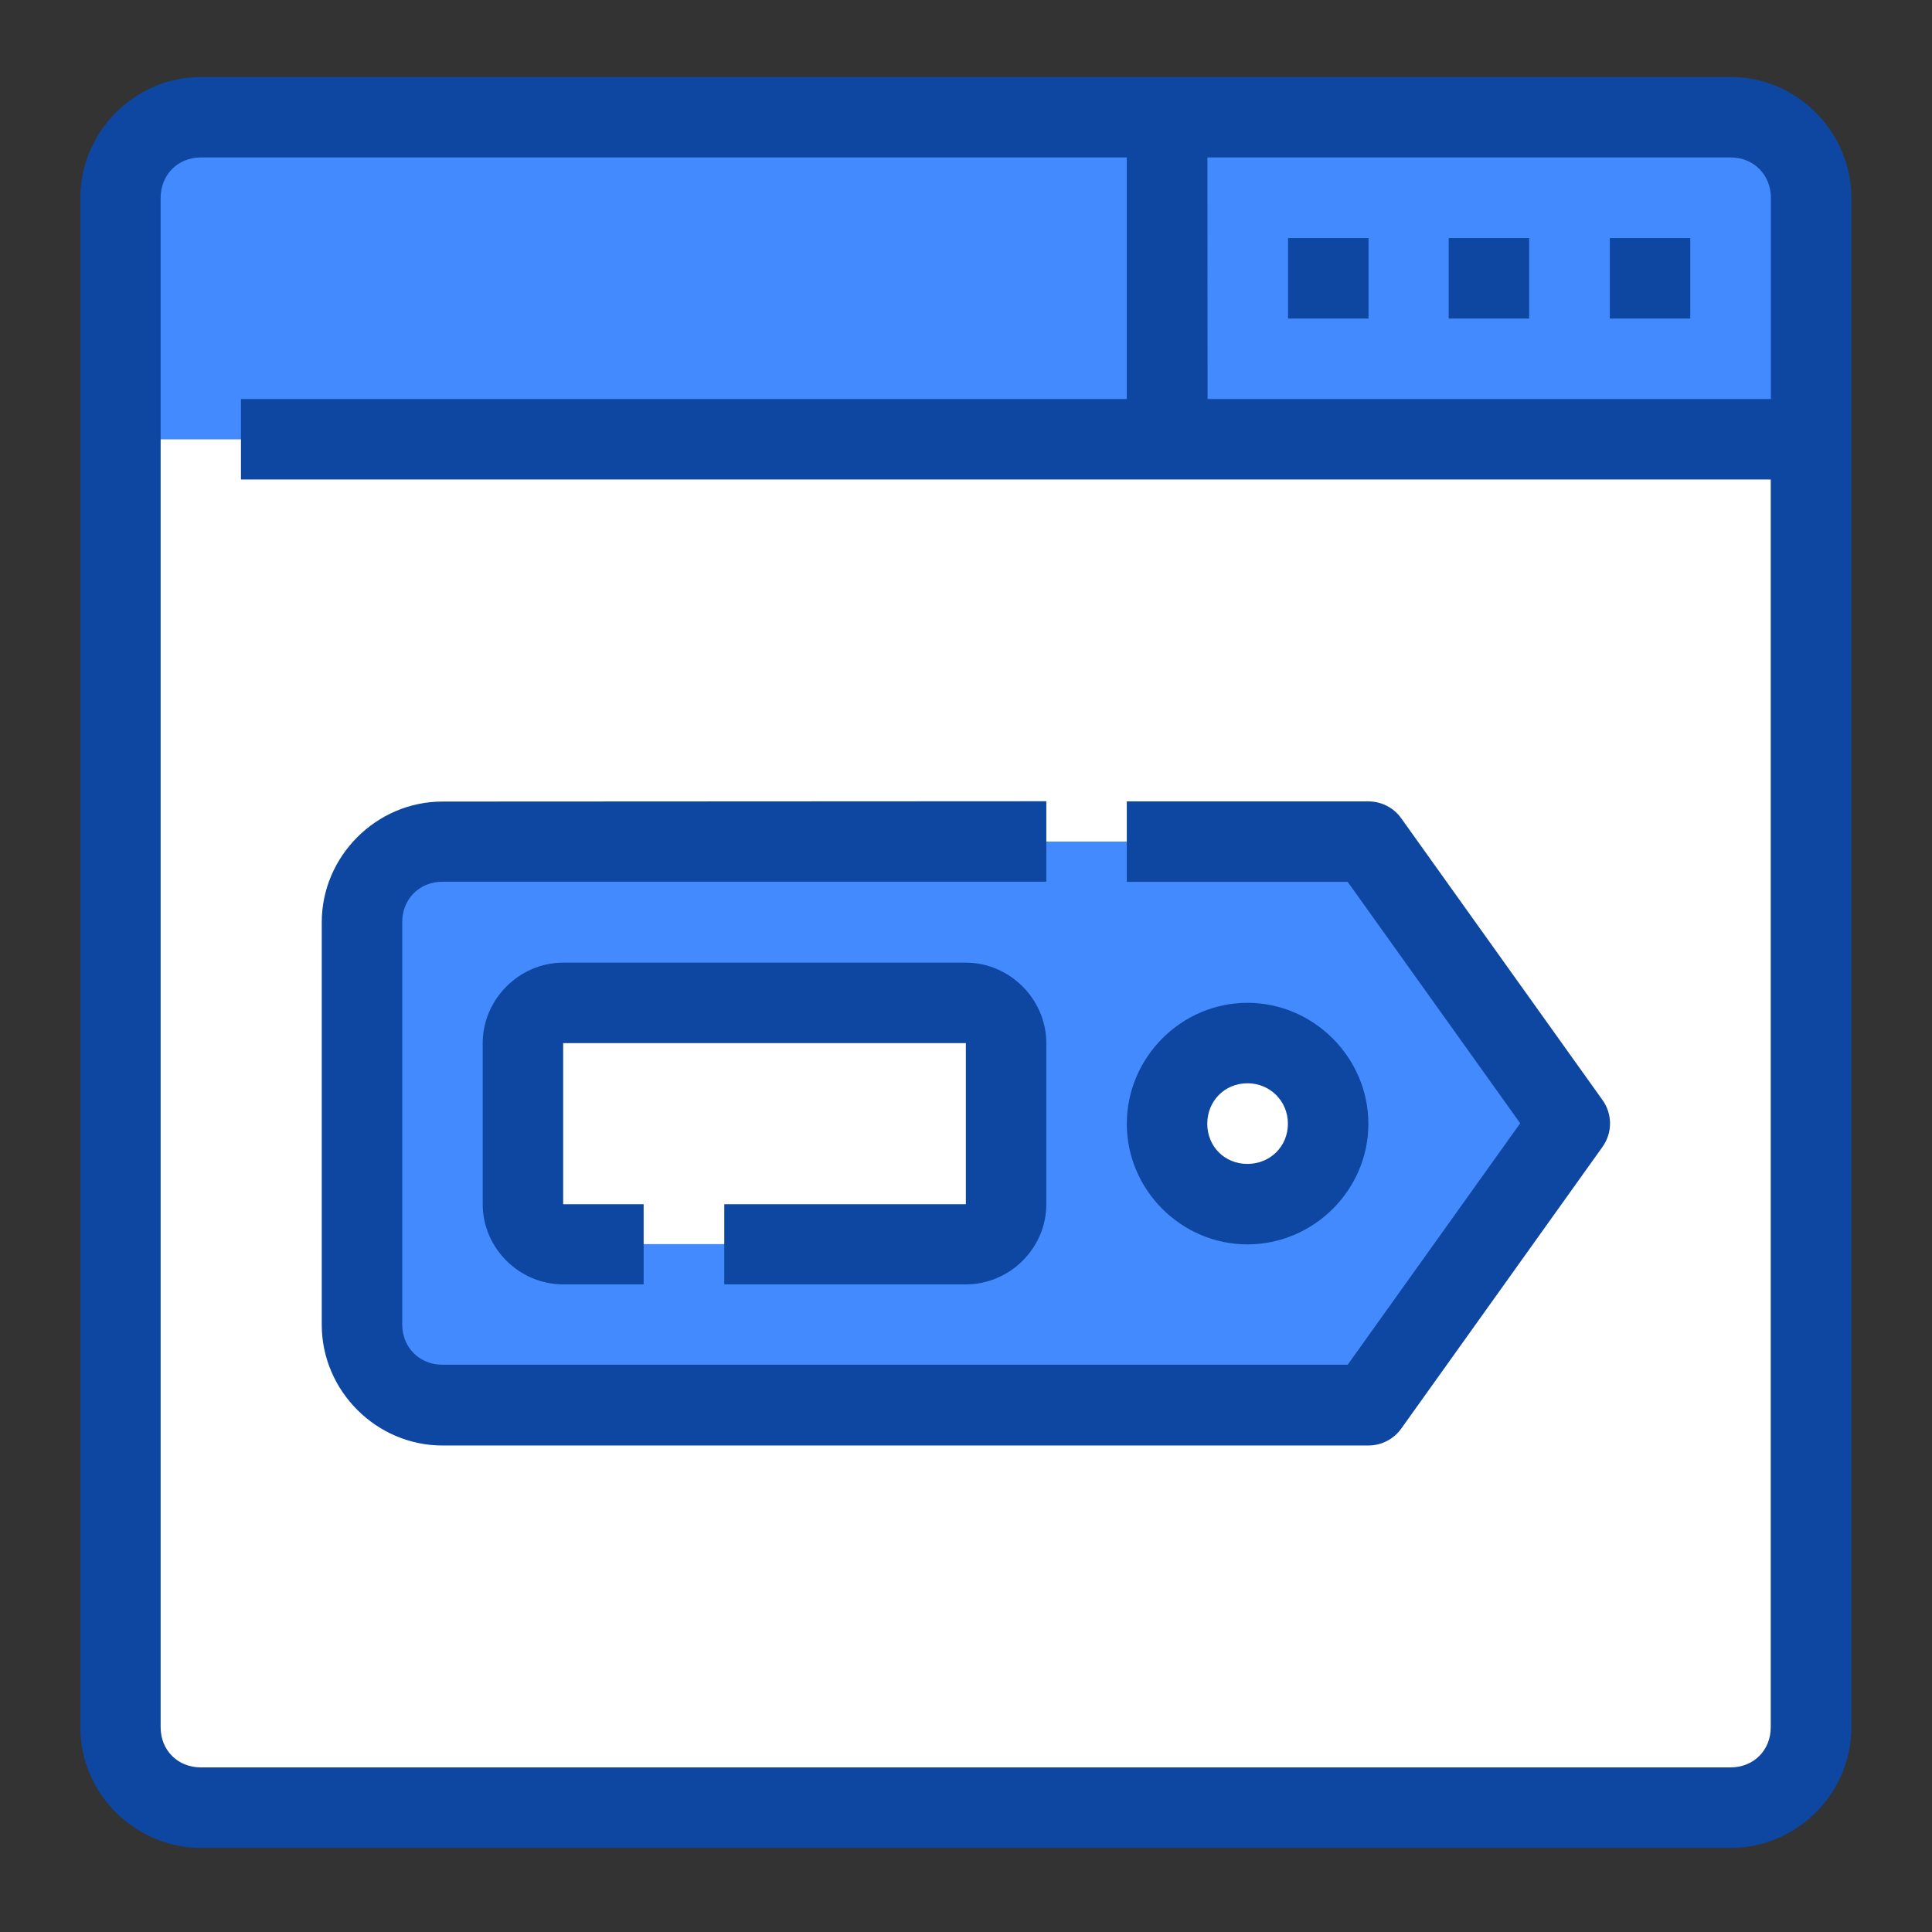
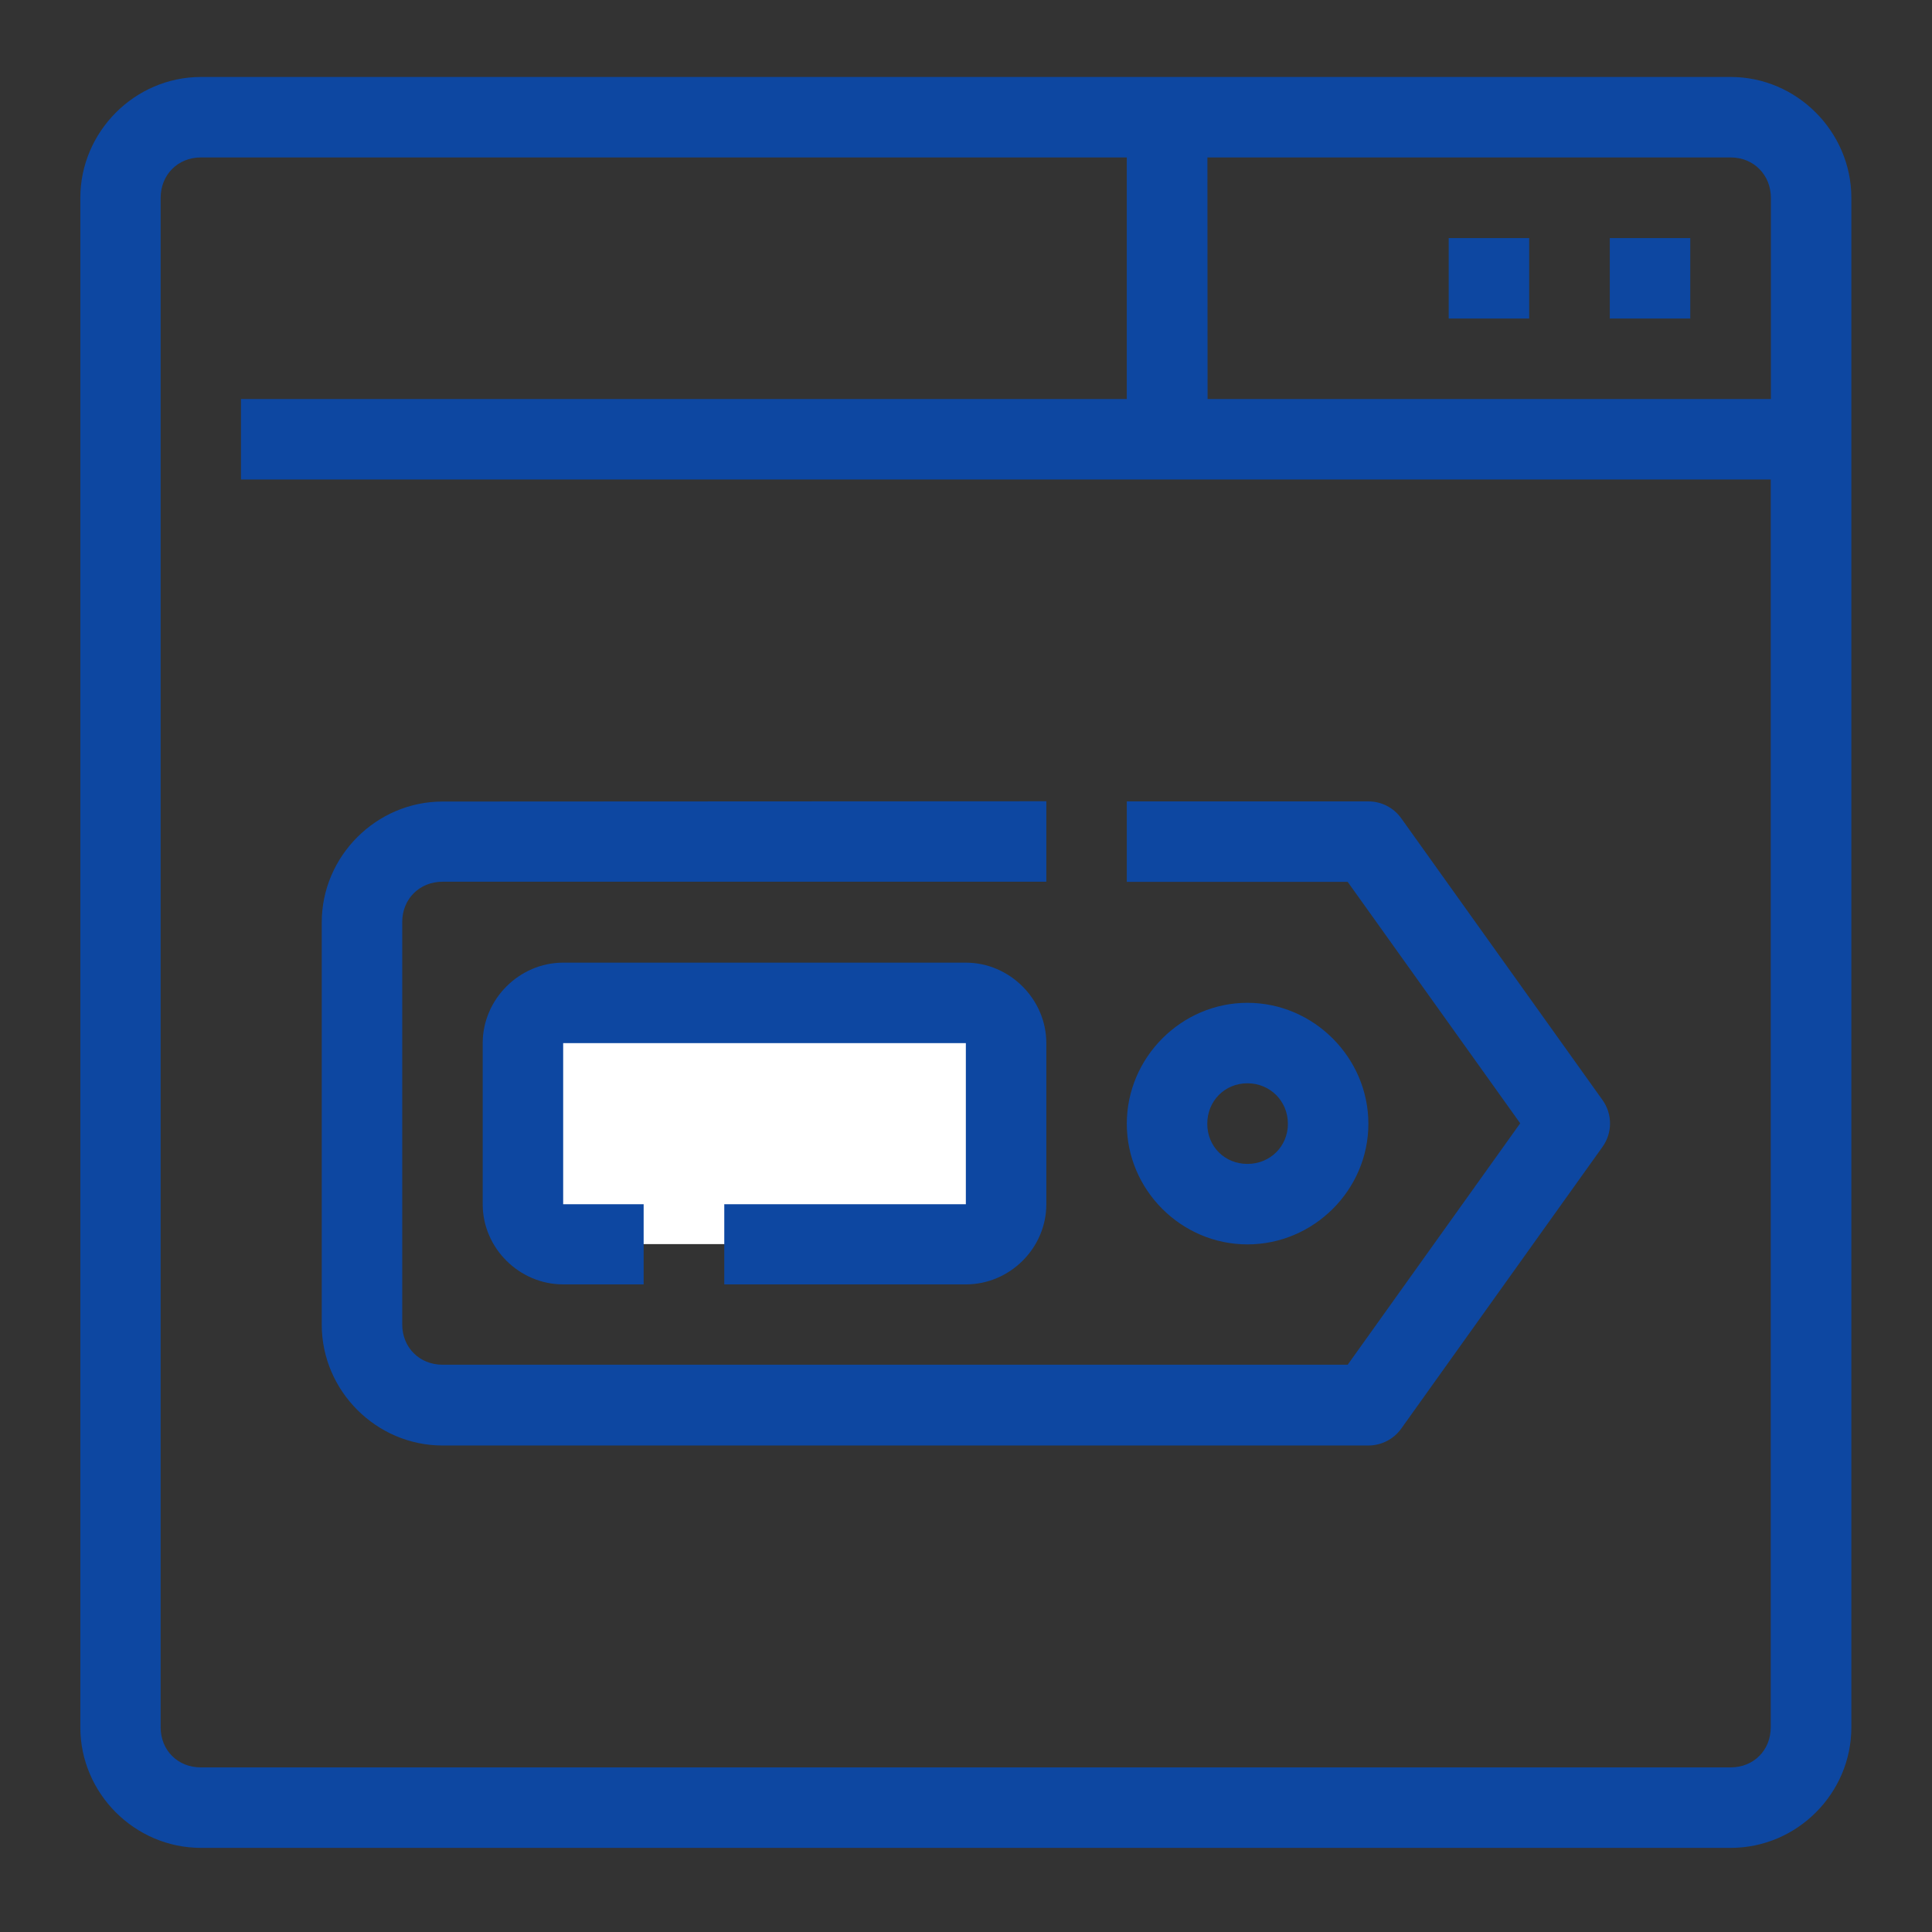
<svg xmlns="http://www.w3.org/2000/svg" xmlns:xlink="http://www.w3.org/1999/xlink" id="svg8" height="512" viewBox="0 0 12.7 12.7" width="512">
  <rect x="0" y="0" width="12.7" height="12.7" fill="#333333" stroke="none" />
  <linearGradient id="linearGradient918">
    <stop id="stop914" offset="0" stop-color="#ffb300" />
    <stop id="stop916" offset="1" stop-color="#ff5252" />
  </linearGradient>
  <linearGradient id="linearGradient927" gradientUnits="userSpaceOnUse" x1="7.144" x2="7.144" xlink:href="#linearGradient918" y1="289.592" y2="296.206" />
  <linearGradient id="linearGradient976" gradientUnits="userSpaceOnUse" x1="6.35" x2="6.35" xlink:href="#linearGradient918" y1="289.327" y2="296.206" />
  <linearGradient id="linearGradient2510" gradientUnits="userSpaceOnUse" x1="10.848" x2="10.848" xlink:href="#linearGradient918" y1="291.411" y2="298.289" />
  <g id="layer1" transform="translate(0 -284.3)">
    <g id="g1247" transform="translate(-.001 .003)">
      <g id="g1954" transform="translate(-4.498 -2.084)">
        <g id="g2413" transform="translate(0 -.026)">
          <g id="g956" transform="translate(-1.521 -1.389)">
            <g id="g886">
-               <path id="path1548" d="m7.358 288.568c-.3 0-.546.247-.546.547v10.018c0 .3.246.546.546.546h10.02c.3 0 .547-.246.547-.546v-10.018c0-.3-.247-.547-.547-.547z" fill="#fff" />
-               <path id="path1552" d="m17.925 290.684v-1.587c0-.301-.248-.549-.549-.549h-10.016c-.301 0-.548.247-.548.549v1.587" fill="#448aff" />
-               <path id="path5322" d="m8.946 293.329c-.3 0-.547.246-.547.543v2.617c0 .298.247.543.547.543h6.055a.243.242 0 0 1 .001 0c.006 0.0.012-.003.016-.008l1.316-1.832a.243.242 0 0 1 .001 0c.005-.007.005-.017 0-.024a.243.242 0 0 1 -.001 0l-1.316-1.832c-.004-.005-.01-.008-.016-.008a.243.242 0 0 1 -.001 0h-1.843z" fill="#448aff" />
              <path id="path5223" d="m9.74 294.388c-.151 0-.282.129-.282.278v1.032c0 .149.13.276.282.276h.785 1.827c.152 0 .282-.127.282-.276v-1.032c0-.149-.131-.278-.282-.278z" fill="#fff" />
-               <path id="path5327" d="m14.22 294.652c-.289 0-.527.241-.527.53 0 .289.238.529.527.529s.529-.24.529-.529c0-.289-.24-.53-.529-.53z" fill="#fff" />
-               <path id="path5180" d="m7.341 288.302c-.435 0-.793.36-.793.795v10.053c0 .435.358.793.793.793h10.056c.435 0 .793-.357.793-.793v-10.053c0-.435-.358-.795-.793-.795zm0 .529h6.086v1.588h-5.823v.529h10.056v8.202c0 .151-.112.264-.264.264h-10.056c-.151 0-.264-.112-.264-.264v-10.053c0-.151.112-.266.264-.266zm6.616 0h3.44c.151 0 .264.115.264.266v1.322h-3.703zm.53.53v.529h.529v-.529zm1.056 0v.529h.529v-.529zm1.059 0v.529h.529v-.529zm-7.673 3.704c-.435 0-.794.359-.794.794v2.645c0 .435.359.794.794.794h6.086c.085 0.0.166-.041.216-.111l1.323-1.852c.066-.092.066-.216 0-.308l-1.323-1.852c-.05-.07-.13-.111-.216-.111h-1.588v.529h1.452l1.134 1.587-1.134 1.587h-5.95c-.151 0-.265-.113-.265-.265v-2.645c0-.151.113-.265.265-.265h3.969v-.529zm.793 1.059c-.289 0-.529.241-.529.529v1.059c0 .289.241.527.529.527h.529v-.527h-.529v-1.059h2.647v1.059h-1.588v.527h1.588c.289 0 .529-.238.529-.527v-1.059c0-.289-.241-.529-.529-.529zm4.498.264c-.435 0-.793.36-.793.795 0 .435.358.793.793.793.435 0 .795-.357.795-.793 0-.435-.36-.795-.795-.795zm0 .529c.149 0 .266.117.266.266 0 .149-.117.264-.266.264-.149 0-.264-.114-.264-.264 0-.149.114-.266.264-.266z" fill="#0d47a1" />
+               <path id="path5180" d="m7.341 288.302c-.435 0-.793.36-.793.795v10.053c0 .435.358.793.793.793h10.056c.435 0 .793-.357.793-.793v-10.053c0-.435-.358-.795-.793-.795zm0 .529h6.086v1.588h-5.823v.529h10.056v8.202c0 .151-.112.264-.264.264h-10.056c-.151 0-.264-.112-.264-.264v-10.053c0-.151.112-.266.264-.266zm6.616 0h3.44c.151 0 .264.115.264.266v1.322h-3.703zm.53.53v.529v-.529zm1.056 0v.529h.529v-.529zm1.059 0v.529h.529v-.529zm-7.673 3.704c-.435 0-.794.359-.794.794v2.645c0 .435.359.794.794.794h6.086c.085 0.0.166-.041.216-.111l1.323-1.852c.066-.092.066-.216 0-.308l-1.323-1.852c-.05-.07-.13-.111-.216-.111h-1.588v.529h1.452l1.134 1.587-1.134 1.587h-5.95c-.151 0-.265-.113-.265-.265v-2.645c0-.151.113-.265.265-.265h3.969v-.529zm.793 1.059c-.289 0-.529.241-.529.529v1.059c0 .289.241.527.529.527h.529v-.527h-.529v-1.059h2.647v1.059h-1.588v.527h1.588c.289 0 .529-.238.529-.527v-1.059c0-.289-.241-.529-.529-.529zm4.498.264c-.435 0-.793.36-.793.795 0 .435.358.793.793.793.435 0 .795-.357.795-.793 0-.435-.36-.795-.795-.795zm0 .529c.149 0 .266.117.266.266 0 .149-.117.264-.266.264-.149 0-.264-.114-.264-.264 0-.149.114-.266.264-.266z" fill="#0d47a1" />
            </g>
          </g>
        </g>
      </g>
    </g>
  </g>
</svg>